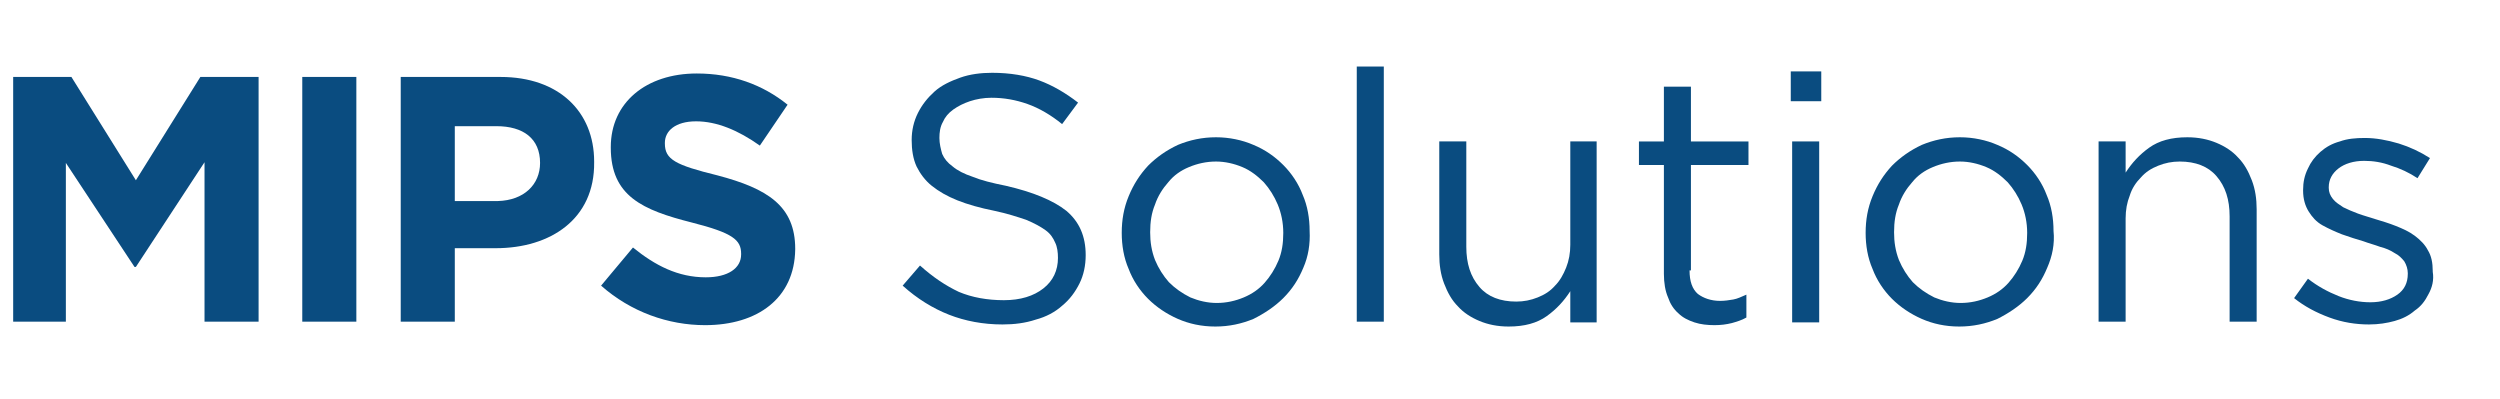
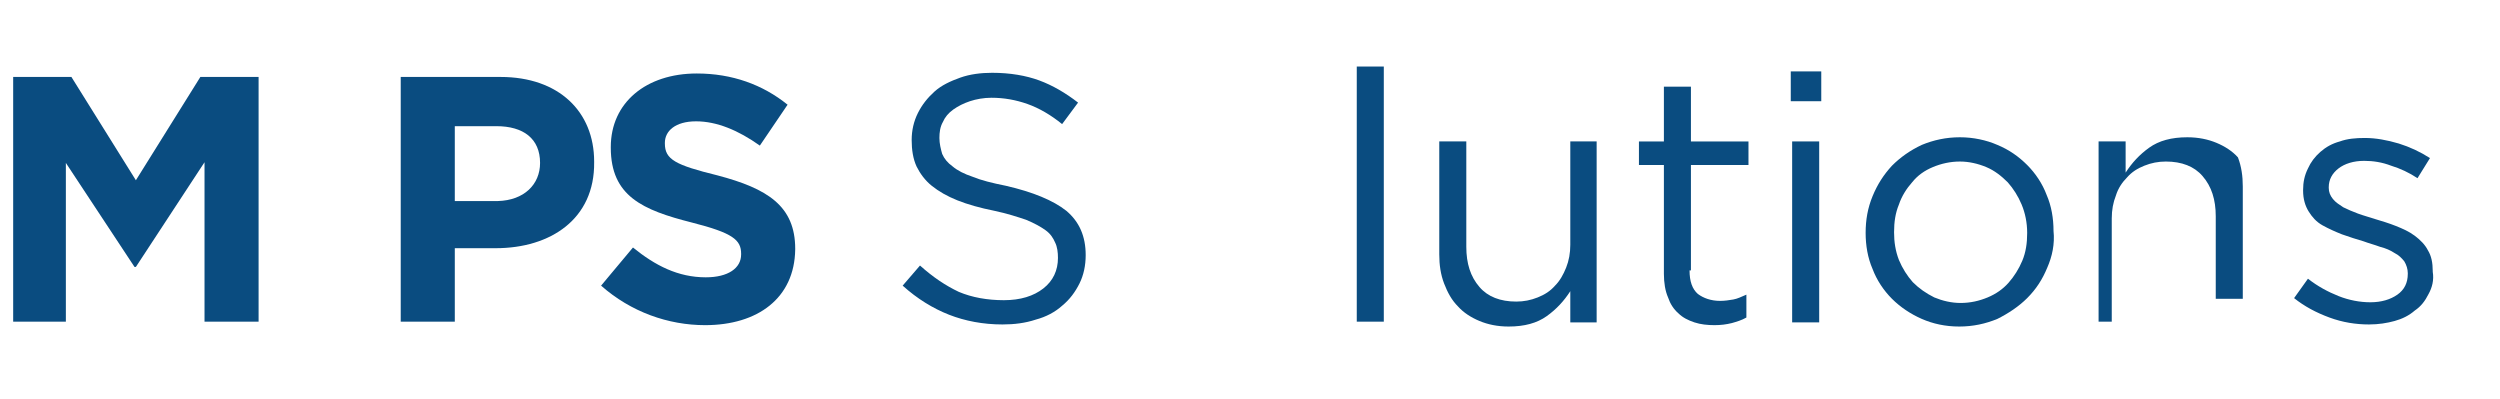
<svg xmlns="http://www.w3.org/2000/svg" version="1.1" id="MIPS_Solutions" x="0px" y="0px" viewBox="0 0 360.6 57.6" style="enable-background:new 0 0 360.6 57.6;" xml:space="preserve">
  <style type="text/css">
	.st0{fill:#0A4C80;}
</style>
  <g>
    <path class="st0" d="M29.5,46.4V23.4l-9.9,15.1h-0.2L9.5,23.5v22.9H1.9V11.1h8.4l9.3,14.9l9.3-14.9h8.4v35.3H29.5z" />
-     <path class="st0" d="M43.6,46.4V11.1h7.8v35.3H43.6z" />
    <path class="st0" d="M71.5,35.8h-5.9v10.6h-7.8V11.1h14.4c8.4,0,13.5,5,13.5,12.2v0.1C85.8,31.6,79.4,35.8,71.5,35.8z M77.9,23.5   c0-3.5-2.4-5.3-6.3-5.3h-6v10.8h6.2C75.6,28.9,77.9,26.6,77.9,23.5L77.9,23.5z" />
    <path class="st0" d="M101.7,46.9c-5.3,0-10.7-1.9-15-5.7l4.6-5.5c3.2,2.6,6.5,4.3,10.5,4.3c3.2,0,5.1-1.3,5.1-3.3v-0.1   c0-2-1.2-3-7.1-4.5c-7.1-1.8-11.7-3.8-11.7-10.8v-0.1c0-6.4,5.1-10.6,12.4-10.6c5.1,0,9.5,1.6,13.1,4.5l-4,5.9   c-3.1-2.2-6.2-3.5-9.2-3.5c-3,0-4.5,1.4-4.5,3.1v0.1c0,2.3,1.5,3.1,7.6,4.6c7.2,1.9,11.2,4.4,11.2,10.6V36   C114.6,43,109.3,46.9,101.7,46.9z" />
    <path class="st0" d="M135.9,22.2c0.3,0.7,0.8,1.3,1.5,1.8c0.7,0.6,1.7,1.1,2.9,1.5c1.2,0.5,2.8,0.9,4.8,1.3   c3.9,0.9,6.8,2.1,8.7,3.6c1.9,1.6,2.8,3.7,2.8,6.4c0,1.5-0.3,2.9-0.9,4.1c-0.6,1.2-1.4,2.3-2.5,3.2c-1,0.9-2.3,1.6-3.8,2   c-1.5,0.5-3.1,0.7-4.8,0.7c-2.8,0-5.4-0.5-7.7-1.4c-2.3-0.9-4.6-2.3-6.7-4.2l2.5-2.9c1.9,1.7,3.7,2.9,5.6,3.8   c1.9,0.8,4.1,1.2,6.5,1.2c2.4,0,4.3-0.6,5.7-1.7c1.4-1.1,2.1-2.6,2.1-4.4c0-0.8-0.1-1.6-0.4-2.2c-0.3-0.7-0.7-1.3-1.4-1.8   c-0.7-0.5-1.6-1-2.8-1.5c-1.2-0.4-2.7-0.9-4.6-1.3c-2-0.4-3.8-0.9-5.3-1.5c-1.5-0.6-2.7-1.3-3.7-2.1c-1-0.8-1.7-1.8-2.2-2.8   c-0.5-1.1-0.7-2.4-0.7-3.8c0-1.4,0.3-2.7,0.9-3.9c0.6-1.2,1.4-2.2,2.4-3.1c1-0.9,2.3-1.5,3.7-2c1.4-0.5,3-0.7,4.6-0.7   c2.6,0,4.9,0.4,6.8,1.1c1.9,0.7,3.8,1.8,5.6,3.2l-2.3,3.1c-1.6-1.3-3.3-2.3-5-2.9c-1.7-0.6-3.4-0.9-5.2-0.9c-1.1,0-2.2,0.2-3.1,0.5   c-0.9,0.3-1.7,0.7-2.4,1.2c-0.7,0.5-1.2,1.1-1.5,1.8c-0.4,0.7-0.5,1.5-0.5,2.3C135.5,20.7,135.7,21.5,135.9,22.2z" />
-     <path class="st0" d="M188,38.6c-0.7,1.7-1.6,3.1-2.9,4.4c-1.2,1.2-2.7,2.2-4.3,3c-1.7,0.7-3.5,1.1-5.5,1.1c-2,0-3.8-0.4-5.4-1.1   c-1.6-0.7-3.1-1.7-4.3-2.9c-1.2-1.2-2.2-2.7-2.8-4.3c-0.7-1.6-1-3.4-1-5.2c0-1.9,0.3-3.6,1-5.3c0.7-1.7,1.6-3.1,2.8-4.4   c1.2-1.2,2.6-2.2,4.3-3c1.7-0.7,3.5-1.1,5.5-1.1c1.9,0,3.8,0.4,5.4,1.1c1.7,0.7,3.1,1.7,4.3,2.9s2.2,2.7,2.8,4.3   c0.7,1.6,1,3.4,1,5.2C189,35.2,188.7,37,188,38.6z M184.3,29.5c-0.5-1.2-1.2-2.3-2-3.2c-0.9-0.9-1.9-1.7-3.1-2.2   c-1.2-0.5-2.5-0.8-3.8-0.8c-1.4,0-2.7,0.3-3.9,0.8c-1.2,0.5-2.2,1.2-3,2.2c-0.8,0.9-1.5,2-1.9,3.2c-0.5,1.2-0.7,2.5-0.7,4   c0,1.4,0.2,2.7,0.7,4c0.5,1.2,1.2,2.3,2,3.2c0.9,0.9,1.9,1.6,3.1,2.2c1.2,0.5,2.5,0.8,3.8,0.8c1.4,0,2.7-0.3,3.9-0.8   c1.2-0.5,2.2-1.2,3-2.1c0.8-0.9,1.5-2,2-3.2c0.5-1.2,0.7-2.5,0.7-4S184.8,30.7,184.3,29.5z" />
    <path class="st0" d="M195.7,46.4V9.6h3.9v36.8H195.7z" />
    <path class="st0" d="M226.5,20.4h3.8v26.1h-3.8v-4.5c-0.9,1.4-2,2.6-3.4,3.6c-1.4,1-3.2,1.5-5.5,1.5c-1.6,0-3-0.3-4.2-0.8   c-1.2-0.5-2.3-1.2-3.1-2.1c-0.9-0.9-1.5-2-2-3.3c-0.5-1.3-0.7-2.7-0.7-4.2V20.4h3.9v15.2c0,2.4,0.6,4.3,1.9,5.8   c1.2,1.4,3,2.1,5.3,2.1c1.1,0,2.1-0.2,3.1-0.6c1-0.4,1.8-0.9,2.5-1.7c0.7-0.7,1.2-1.6,1.6-2.6c0.4-1,0.6-2.1,0.6-3.3V20.4z" />
    <path class="st0" d="M243.7,39c0,1.6,0.4,2.7,1.2,3.4c0.8,0.6,1.9,1,3.2,1c0.7,0,1.3-0.1,1.9-0.2c0.6-0.1,1.2-0.4,1.9-0.7v3.3   c-0.7,0.4-1.4,0.6-2.1,0.8c-0.8,0.2-1.6,0.3-2.5,0.3c-1,0-2-0.1-2.9-0.4s-1.7-0.7-2.3-1.3c-0.7-0.6-1.2-1.4-1.5-2.3   c-0.4-0.9-0.6-2.1-0.6-3.4V23.8h-3.6v-3.4h3.6v-7.9h3.9v7.9h8.3v3.4h-8.3V39z" />
    <path class="st0" d="M258.3,14.6v-4.3h4.4v4.3H258.3z M258.5,46.4V20.4h3.9v26.1H258.5z" />
    <path class="st0" d="M295.3,38.6c-0.7,1.7-1.6,3.1-2.9,4.4c-1.2,1.2-2.7,2.2-4.3,3c-1.7,0.7-3.5,1.1-5.5,1.1s-3.8-0.4-5.4-1.1   c-1.6-0.7-3.1-1.7-4.3-2.9c-1.2-1.2-2.2-2.7-2.8-4.3c-0.7-1.6-1-3.4-1-5.2c0-1.9,0.3-3.6,1-5.3c0.7-1.7,1.6-3.1,2.8-4.4   c1.2-1.2,2.6-2.2,4.3-3c1.7-0.7,3.5-1.1,5.5-1.1c1.9,0,3.8,0.4,5.4,1.1c1.7,0.7,3.1,1.7,4.3,2.9c1.2,1.2,2.2,2.7,2.8,4.3   c0.7,1.6,1,3.4,1,5.2C296.4,35.2,296,37,295.3,38.6z M291.6,29.5c-0.5-1.2-1.2-2.3-2-3.2c-0.9-0.9-1.9-1.7-3.1-2.2   c-1.2-0.5-2.5-0.8-3.8-0.8c-1.4,0-2.7,0.3-3.9,0.8s-2.2,1.2-3,2.2c-0.8,0.9-1.5,2-1.9,3.2c-0.5,1.2-0.7,2.5-0.7,4   c0,1.4,0.2,2.7,0.7,4c0.5,1.2,1.2,2.3,2,3.2c0.9,0.9,1.9,1.6,3.1,2.2c1.2,0.5,2.5,0.8,3.8,0.8c1.4,0,2.7-0.3,3.9-0.8   c1.2-0.5,2.2-1.2,3-2.1c0.8-0.9,1.5-2,2-3.2c0.5-1.2,0.7-2.5,0.7-4S292.1,30.7,291.6,29.5z" />
-     <path class="st0" d="M306.6,46.4h-3.9V20.4h3.9v4.5c0.9-1.4,2-2.6,3.4-3.6s3.2-1.5,5.5-1.5c1.6,0,3,0.3,4.2,0.8   c1.2,0.5,2.3,1.2,3.1,2.1c0.9,0.9,1.5,2,2,3.3c0.5,1.3,0.7,2.7,0.7,4.2v16.2h-3.9V31.2c0-2.4-0.6-4.3-1.9-5.8   c-1.2-1.4-3-2.1-5.3-2.1c-1.1,0-2.1,0.2-3.1,0.6c-1,0.4-1.8,0.9-2.5,1.7c-0.7,0.7-1.3,1.6-1.6,2.6c-0.4,1-0.6,2.1-0.6,3.3V46.4z" />
+     <path class="st0" d="M306.6,46.4h-3.9V20.4h3.9v4.5c0.9-1.4,2-2.6,3.4-3.6s3.2-1.5,5.5-1.5c1.6,0,3,0.3,4.2,0.8   c1.2,0.5,2.3,1.2,3.1,2.1c0.5,1.3,0.7,2.7,0.7,4.2v16.2h-3.9V31.2c0-2.4-0.6-4.3-1.9-5.8   c-1.2-1.4-3-2.1-5.3-2.1c-1.1,0-2.1,0.2-3.1,0.6c-1,0.4-1.8,0.9-2.5,1.7c-0.7,0.7-1.3,1.6-1.6,2.6c-0.4,1-0.6,2.1-0.6,3.3V46.4z" />
    <path class="st0" d="M350.3,42.4c-0.5,1-1.1,1.8-2,2.4c-0.8,0.7-1.8,1.2-2.9,1.5s-2.3,0.5-3.7,0.5c-1.9,0-3.8-0.3-5.7-1   c-1.9-0.7-3.6-1.6-5.1-2.8l2-2.8c1.4,1.1,2.9,1.9,4.4,2.5c1.5,0.6,3.1,0.9,4.6,0.9c1.6,0,2.9-0.4,3.9-1.1c1-0.7,1.5-1.7,1.5-3v-0.1   c0-0.6-0.2-1.2-0.5-1.7c-0.4-0.5-0.8-0.9-1.4-1.2c-0.6-0.4-1.3-0.7-2.1-0.9c-0.8-0.3-1.6-0.5-2.4-0.8c-1-0.3-2-0.6-3.1-1   c-1-0.4-1.9-0.8-2.8-1.3s-1.5-1.2-2-2c-0.5-0.8-0.8-1.8-0.8-3v-0.1c0-1.1,0.2-2.1,0.7-3.1c0.4-0.9,1-1.7,1.8-2.4   c0.8-0.7,1.7-1.2,2.8-1.5c1.1-0.4,2.3-0.5,3.6-0.5c1.6,0,3.2,0.3,4.9,0.8c1.6,0.5,3.1,1.2,4.5,2.1l-1.8,2.9   c-1.2-0.8-2.5-1.4-3.8-1.8c-1.3-0.5-2.6-0.7-3.9-0.7c-1.5,0-2.8,0.4-3.7,1.1c-0.9,0.7-1.4,1.6-1.4,2.7v0.1c0,0.6,0.2,1.1,0.6,1.6   c0.4,0.5,0.9,0.8,1.5,1.2c0.6,0.3,1.3,0.6,2.1,0.9c0.8,0.3,1.6,0.5,2.5,0.8c1,0.3,2,0.6,3,1c1,0.4,1.9,0.8,2.7,1.4   c0.8,0.6,1.5,1.3,1.9,2.1c0.5,0.8,0.7,1.8,0.7,3v0.1C351.1,40.4,350.8,41.5,350.3,42.4z" />
  </g>
</svg>